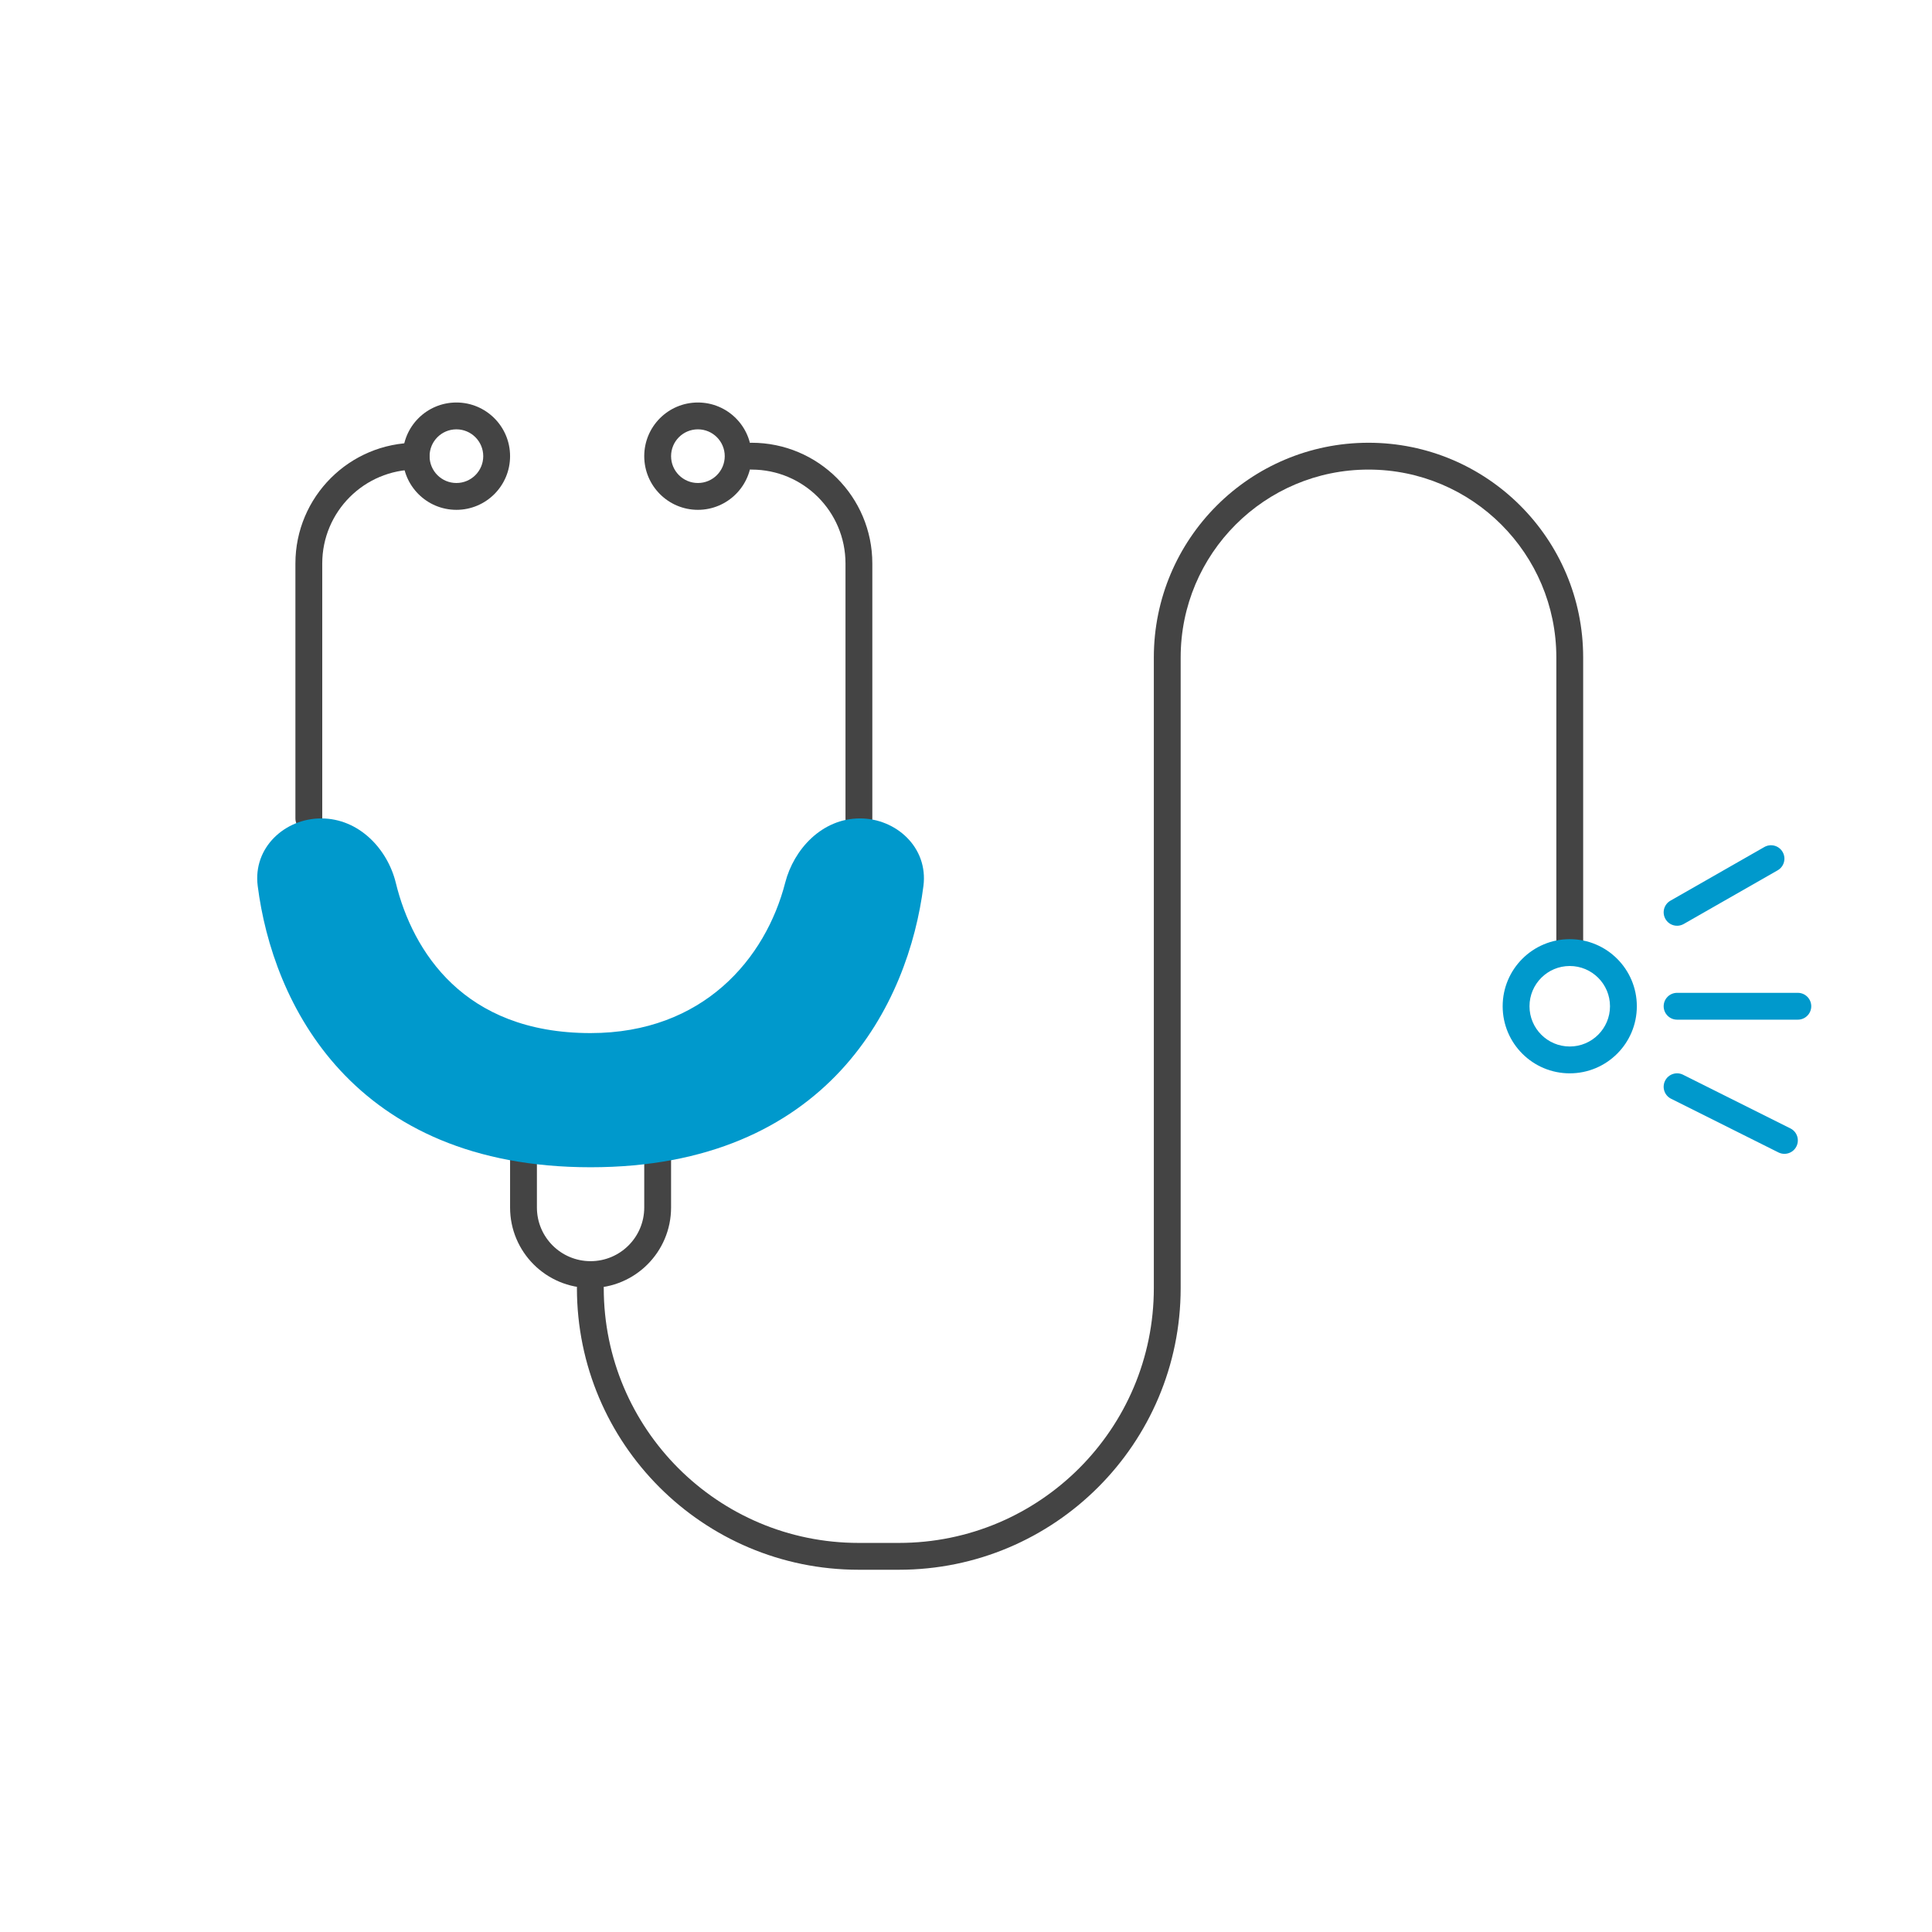
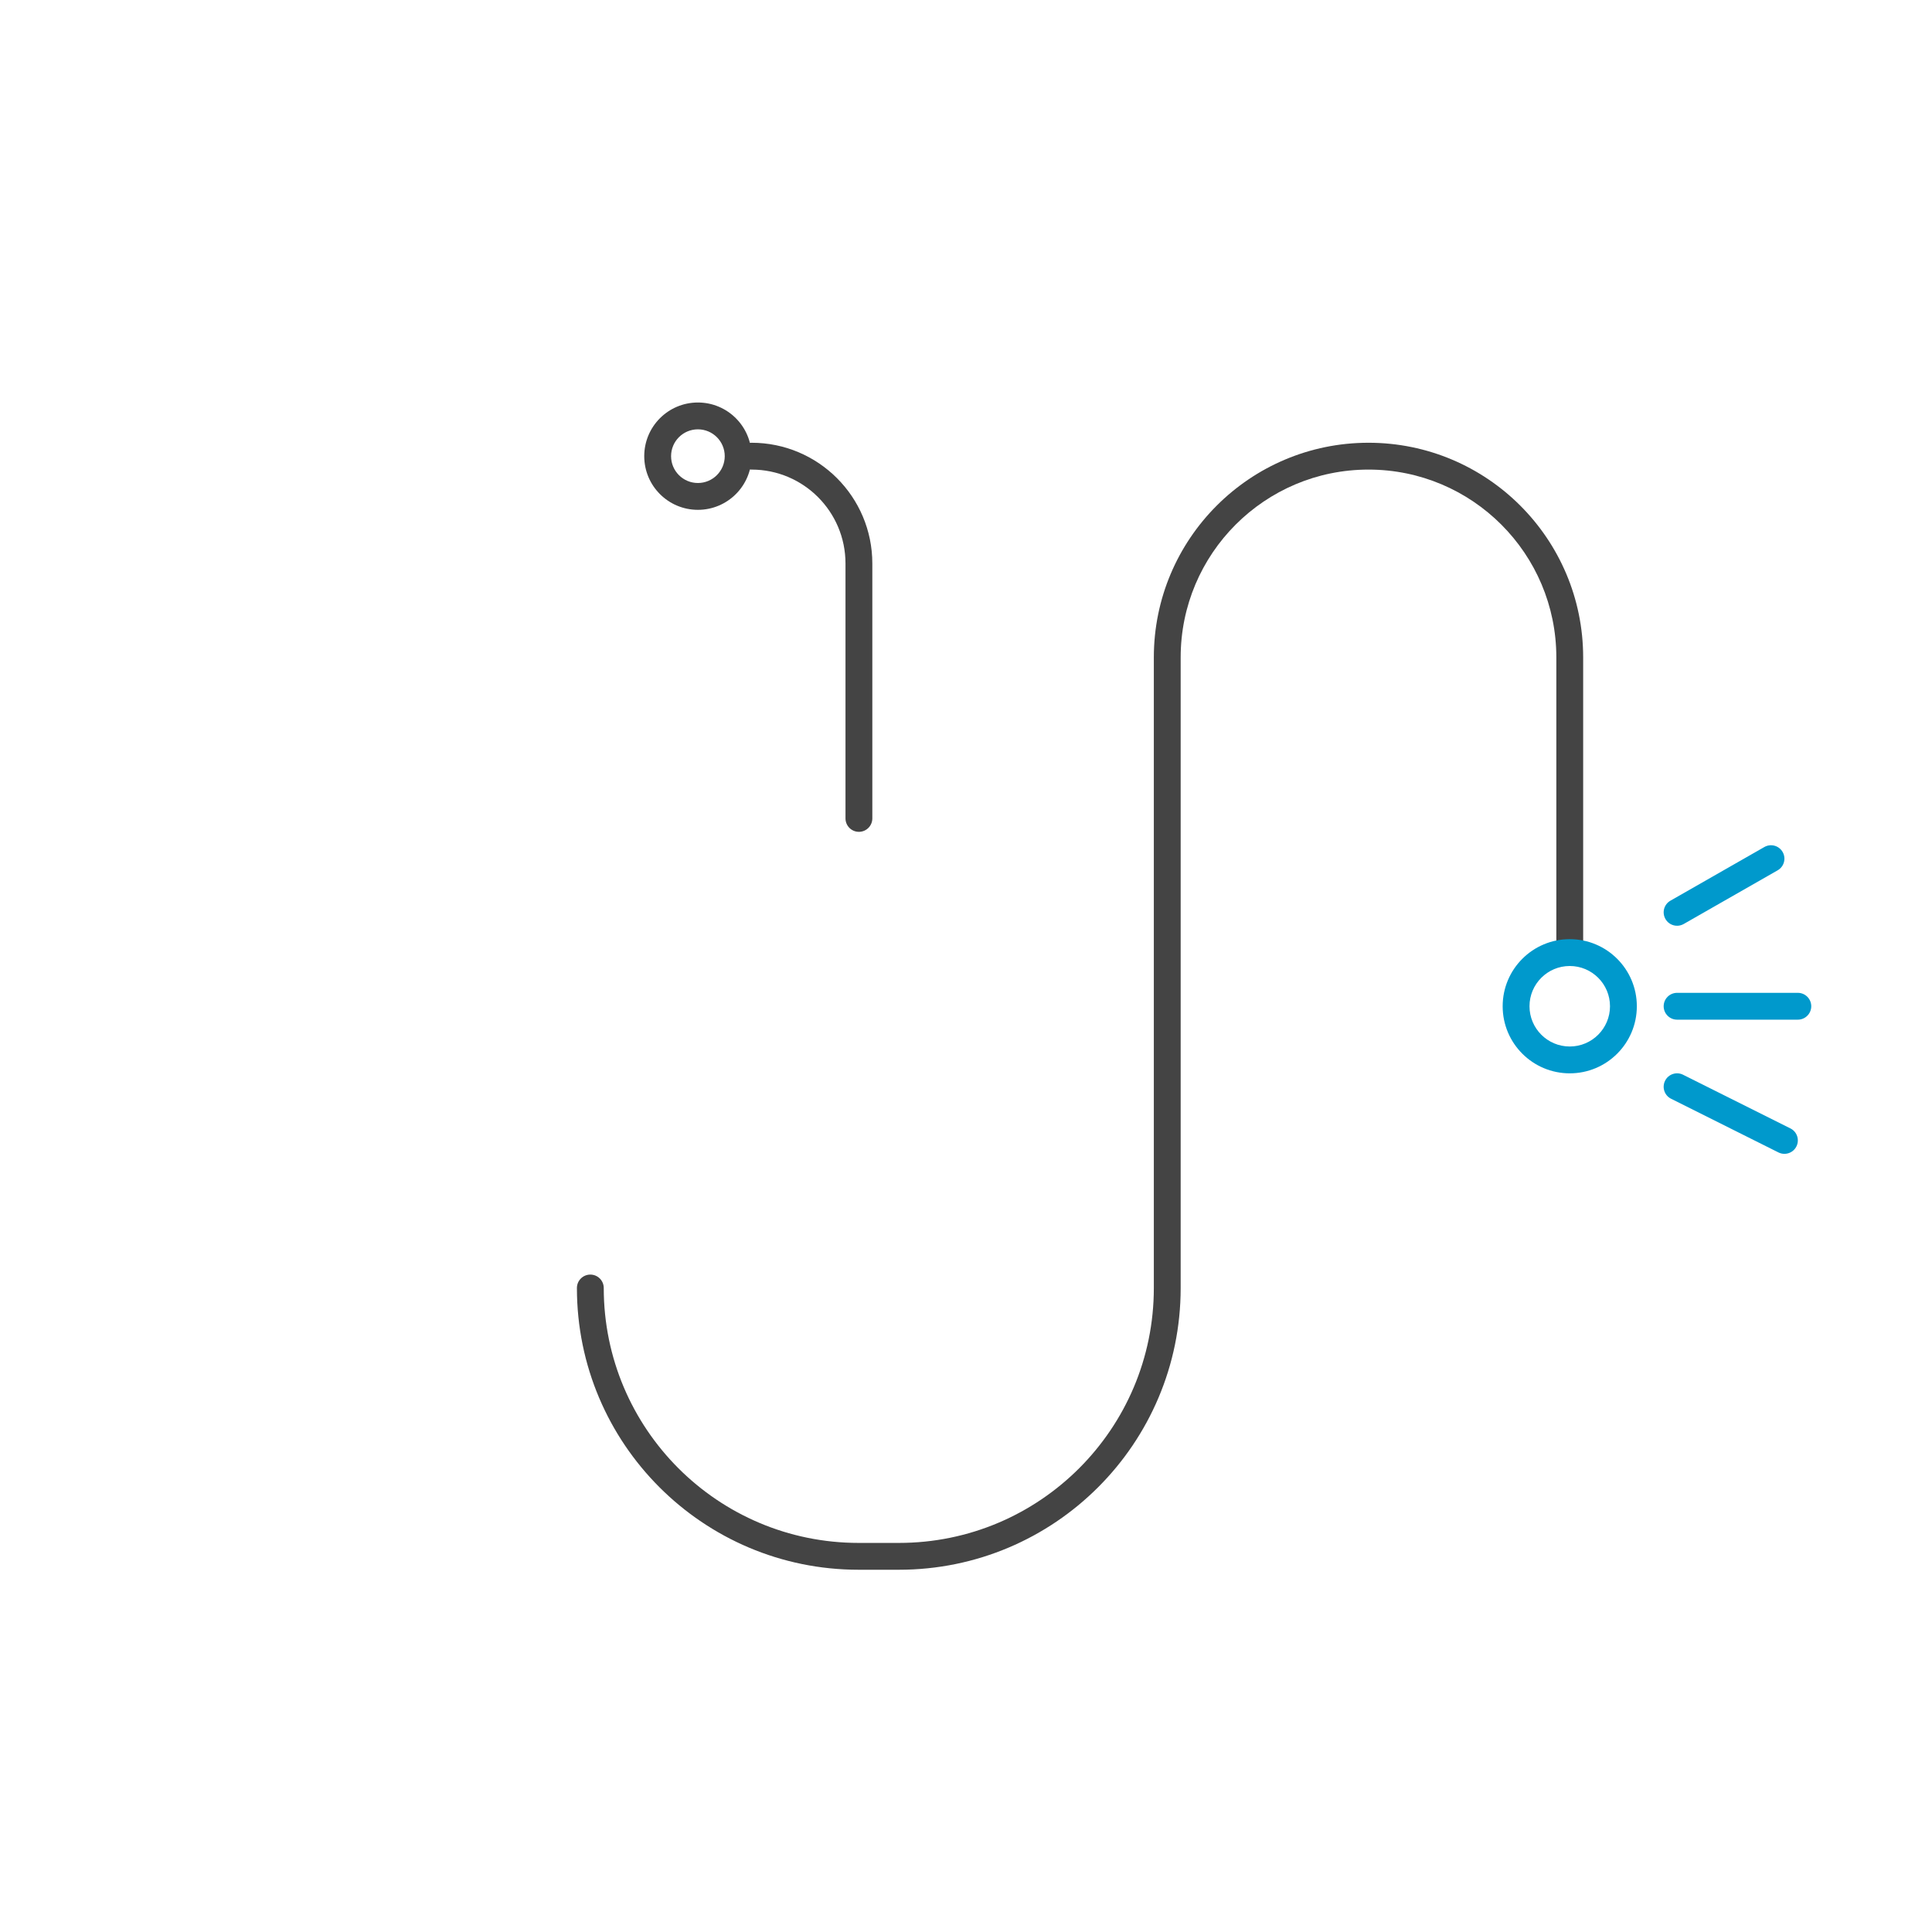
<svg xmlns="http://www.w3.org/2000/svg" width="72" height="72" viewBox="0 0 72 72" fill="none">
  <rect width="72" height="72" fill="white" />
  <path fill-rule="evenodd" clip-rule="evenodd" d="M51 17.5C47.134 17.5 44 20.634 44 24.5V48C44 53.799 39.299 58.5 33.5 58.5H32C26.201 58.5 21.5 53.799 21.5 48C21.5 47.724 21.724 47.5 22 47.5C22.276 47.5 22.5 47.724 22.5 48C22.5 53.247 26.753 57.5 32 57.5H33.5C38.747 57.5 43 53.247 43 48V24.5C43 20.082 46.582 16.5 51 16.5C55.418 16.5 59 20.082 59 24.5V35.5C59 35.776 58.776 36 58.5 36C58.224 36 58 35.776 58 35.5V24.5C58 20.634 54.866 17.5 51 17.5Z" fill="#444444" />
-   <path fill-rule="evenodd" clip-rule="evenodd" d="M19.509 42C19.785 42 20.009 42.224 20.009 42.5V45C20.009 46.105 20.904 47 22.009 47C23.113 47 24.009 46.105 24.009 45V42.5C24.009 42.224 24.233 42 24.509 42C24.785 42 25.009 42.224 25.009 42.5V45C25.009 46.657 23.666 48 22.009 48C20.352 48 19.009 46.657 19.009 45V42.5C19.009 42.224 19.233 42 19.509 42Z" fill="#444444" />
-   <path fill-rule="evenodd" clip-rule="evenodd" d="M15.509 17.5C13.576 17.5 12.009 19.067 12.009 21V30.5C12.009 30.776 11.785 31 11.509 31C11.233 31 11.009 30.776 11.009 30.5V21C11.009 18.515 13.024 16.5 15.509 16.5C15.785 16.5 16.009 16.724 16.009 17C16.009 17.276 15.785 17.5 15.509 17.5Z" fill="#444444" />
  <path fill-rule="evenodd" clip-rule="evenodd" d="M28.009 17.5C29.942 17.5 31.509 19.067 31.509 21V30.5C31.509 30.776 31.733 31 32.009 31C32.285 31 32.509 30.776 32.509 30.5V21C32.509 18.515 30.494 16.5 28.009 16.5C27.733 16.5 27.509 16.724 27.509 17C27.509 17.276 27.733 17.5 28.009 17.5Z" fill="#444444" />
-   <path fill-rule="evenodd" clip-rule="evenodd" d="M17.009 18C17.561 18 18.009 17.552 18.009 17C18.009 16.448 17.561 16 17.009 16C16.456 16 16.009 16.448 16.009 17C16.009 17.552 16.456 18 17.009 18ZM17.009 19C18.113 19 19.009 18.105 19.009 17C19.009 15.895 18.113 15 17.009 15C15.904 15 15.009 15.895 15.009 17C15.009 18.105 15.904 19 17.009 19Z" fill="#444444" />
  <path fill-rule="evenodd" clip-rule="evenodd" d="M26.009 18C26.561 18 27.009 17.552 27.009 17C27.009 16.448 26.561 16 26.009 16C25.456 16 25.009 16.448 25.009 17C25.009 17.552 25.456 18 26.009 18ZM26.009 19C27.113 19 28.009 18.105 28.009 17C28.009 15.895 27.113 15 26.009 15C24.904 15 24.009 15.895 24.009 17C24.009 18.105 24.904 19 26.009 19Z" fill="#444444" />
-   <path d="M22.009 39C16.991 39 14.924 35.722 14.265 33.02C13.998 31.925 13.095 31 11.967 31C10.872 31 9.961 31.866 10.1 32.952C10.633 37.149 13.456 43 22.009 43C30.561 43 33.384 37.149 33.918 32.952C34.056 31.866 33.145 31 32.05 31C30.923 31 30.027 31.927 29.746 33.019C28.976 36.017 26.487 39 22.009 39Z" fill="#0099CC" />
-   <path fill-rule="evenodd" clip-rule="evenodd" d="M9.604 33.015C9.421 31.576 10.629 30.5 11.967 30.5C13.388 30.5 14.445 31.65 14.751 32.902C15.064 34.187 15.707 35.586 16.845 36.66C17.973 37.724 19.619 38.5 22.009 38.5C26.21 38.5 28.535 35.722 29.262 32.895C29.581 31.655 30.627 30.5 32.05 30.5C33.388 30.5 34.597 31.576 34.414 33.015C34.138 35.185 33.268 37.805 31.337 39.89C29.392 41.988 26.411 43.5 22.009 43.5C17.606 43.5 14.625 41.988 12.68 39.89C10.749 37.805 9.88 35.185 9.604 33.015ZM11.967 31.5C11.116 31.5 10.502 32.157 10.596 32.889C10.853 34.916 11.662 37.32 13.414 39.21C15.152 41.086 17.859 42.5 22.009 42.5C26.159 42.5 28.865 41.086 30.603 39.21C32.355 37.32 33.164 34.916 33.422 32.889C33.515 32.157 32.901 31.5 32.05 31.5C31.218 31.5 30.473 32.2 30.231 33.144C29.416 36.312 26.764 39.5 22.009 39.5C19.381 39.5 17.484 38.637 16.159 37.387C14.844 36.146 14.125 34.556 13.779 33.139C13.55 32.2 12.801 31.5 11.967 31.5Z" fill="#0099CC" />
  <path fill-rule="evenodd" clip-rule="evenodd" d="M58.5 39C59.328 39 60 38.328 60 37.5C60 36.672 59.328 36 58.5 36C57.672 36 57 36.672 57 37.5C57 38.328 57.672 39 58.5 39ZM58.5 40C59.881 40 61 38.881 61 37.5C61 36.119 59.881 35 58.5 35C57.119 35 56 36.119 56 37.5C56 38.881 57.119 40 58.5 40Z" fill="#0099CC" />
  <path fill-rule="evenodd" clip-rule="evenodd" d="M66.434 31.752C66.571 31.992 66.488 32.297 66.248 32.434L62.748 34.434C62.508 34.571 62.203 34.488 62.066 34.248C61.929 34.008 62.012 33.703 62.252 33.566L65.752 31.566C65.992 31.429 66.297 31.512 66.434 31.752ZM62.053 40.276C62.176 40.029 62.477 39.929 62.724 40.053L66.724 42.053C66.971 42.176 67.071 42.477 66.947 42.724C66.824 42.971 66.523 43.071 66.276 42.947L62.276 40.947C62.029 40.824 61.929 40.523 62.053 40.276Z" fill="#0099CC" />
  <path fill-rule="evenodd" clip-rule="evenodd" d="M62 37.5C62 37.224 62.224 37 62.5 37H67C67.276 37 67.5 37.224 67.5 37.5C67.5 37.776 67.276 38 67 38H62.5C62.224 38 62 37.776 62 37.5Z" fill="#0099CC" />
</svg>